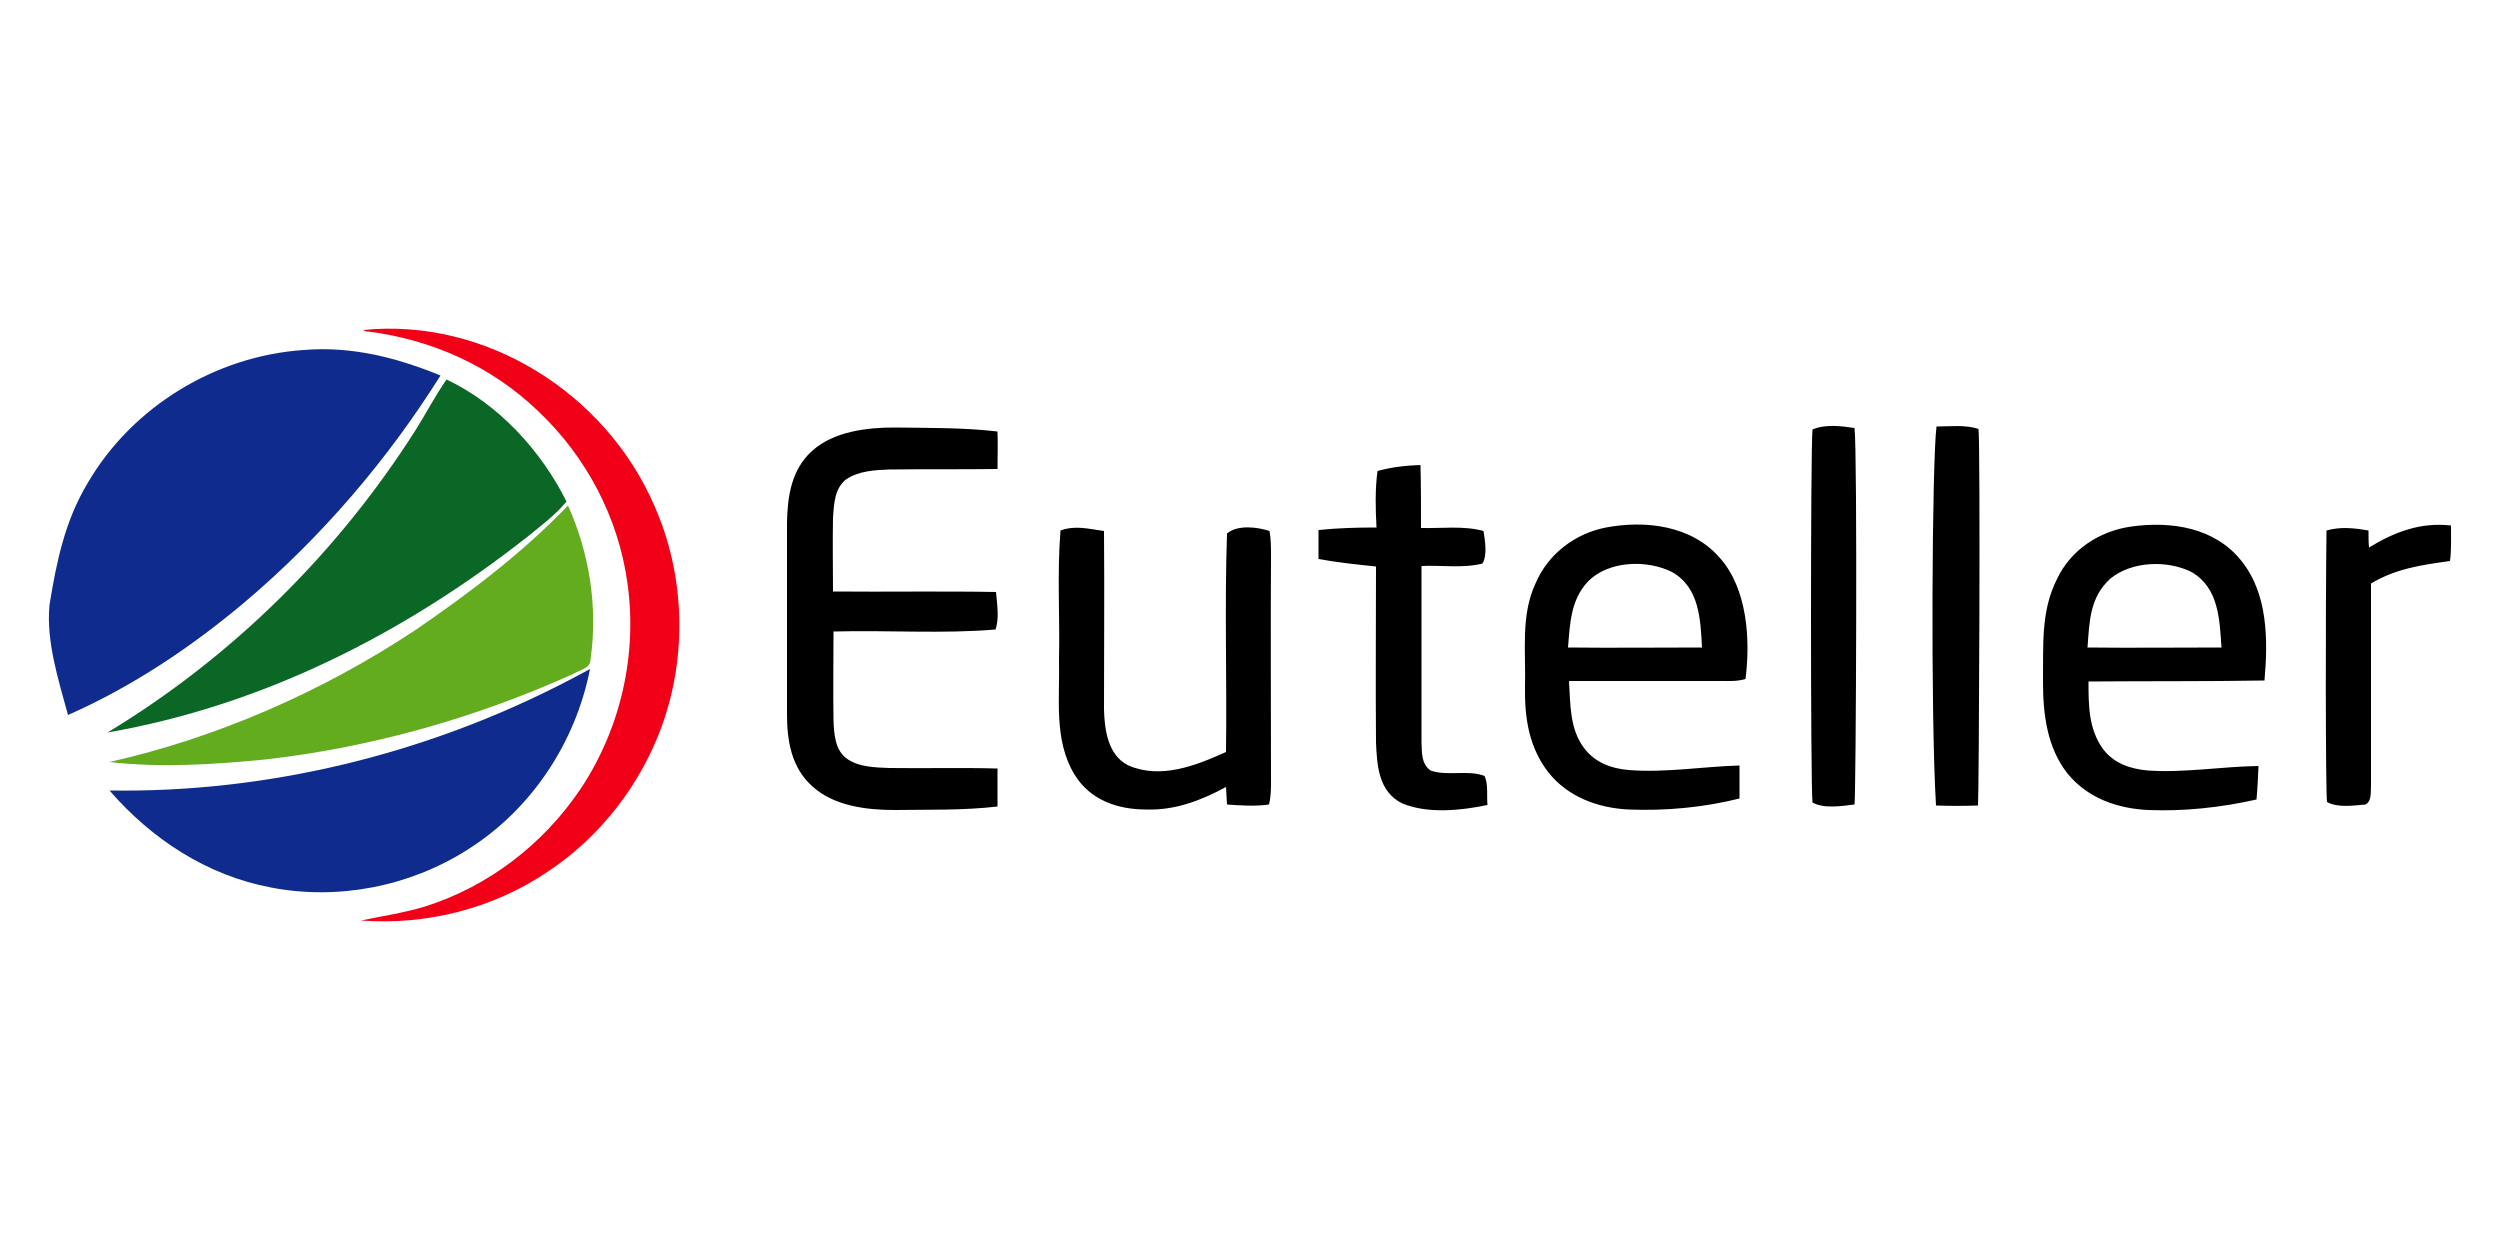
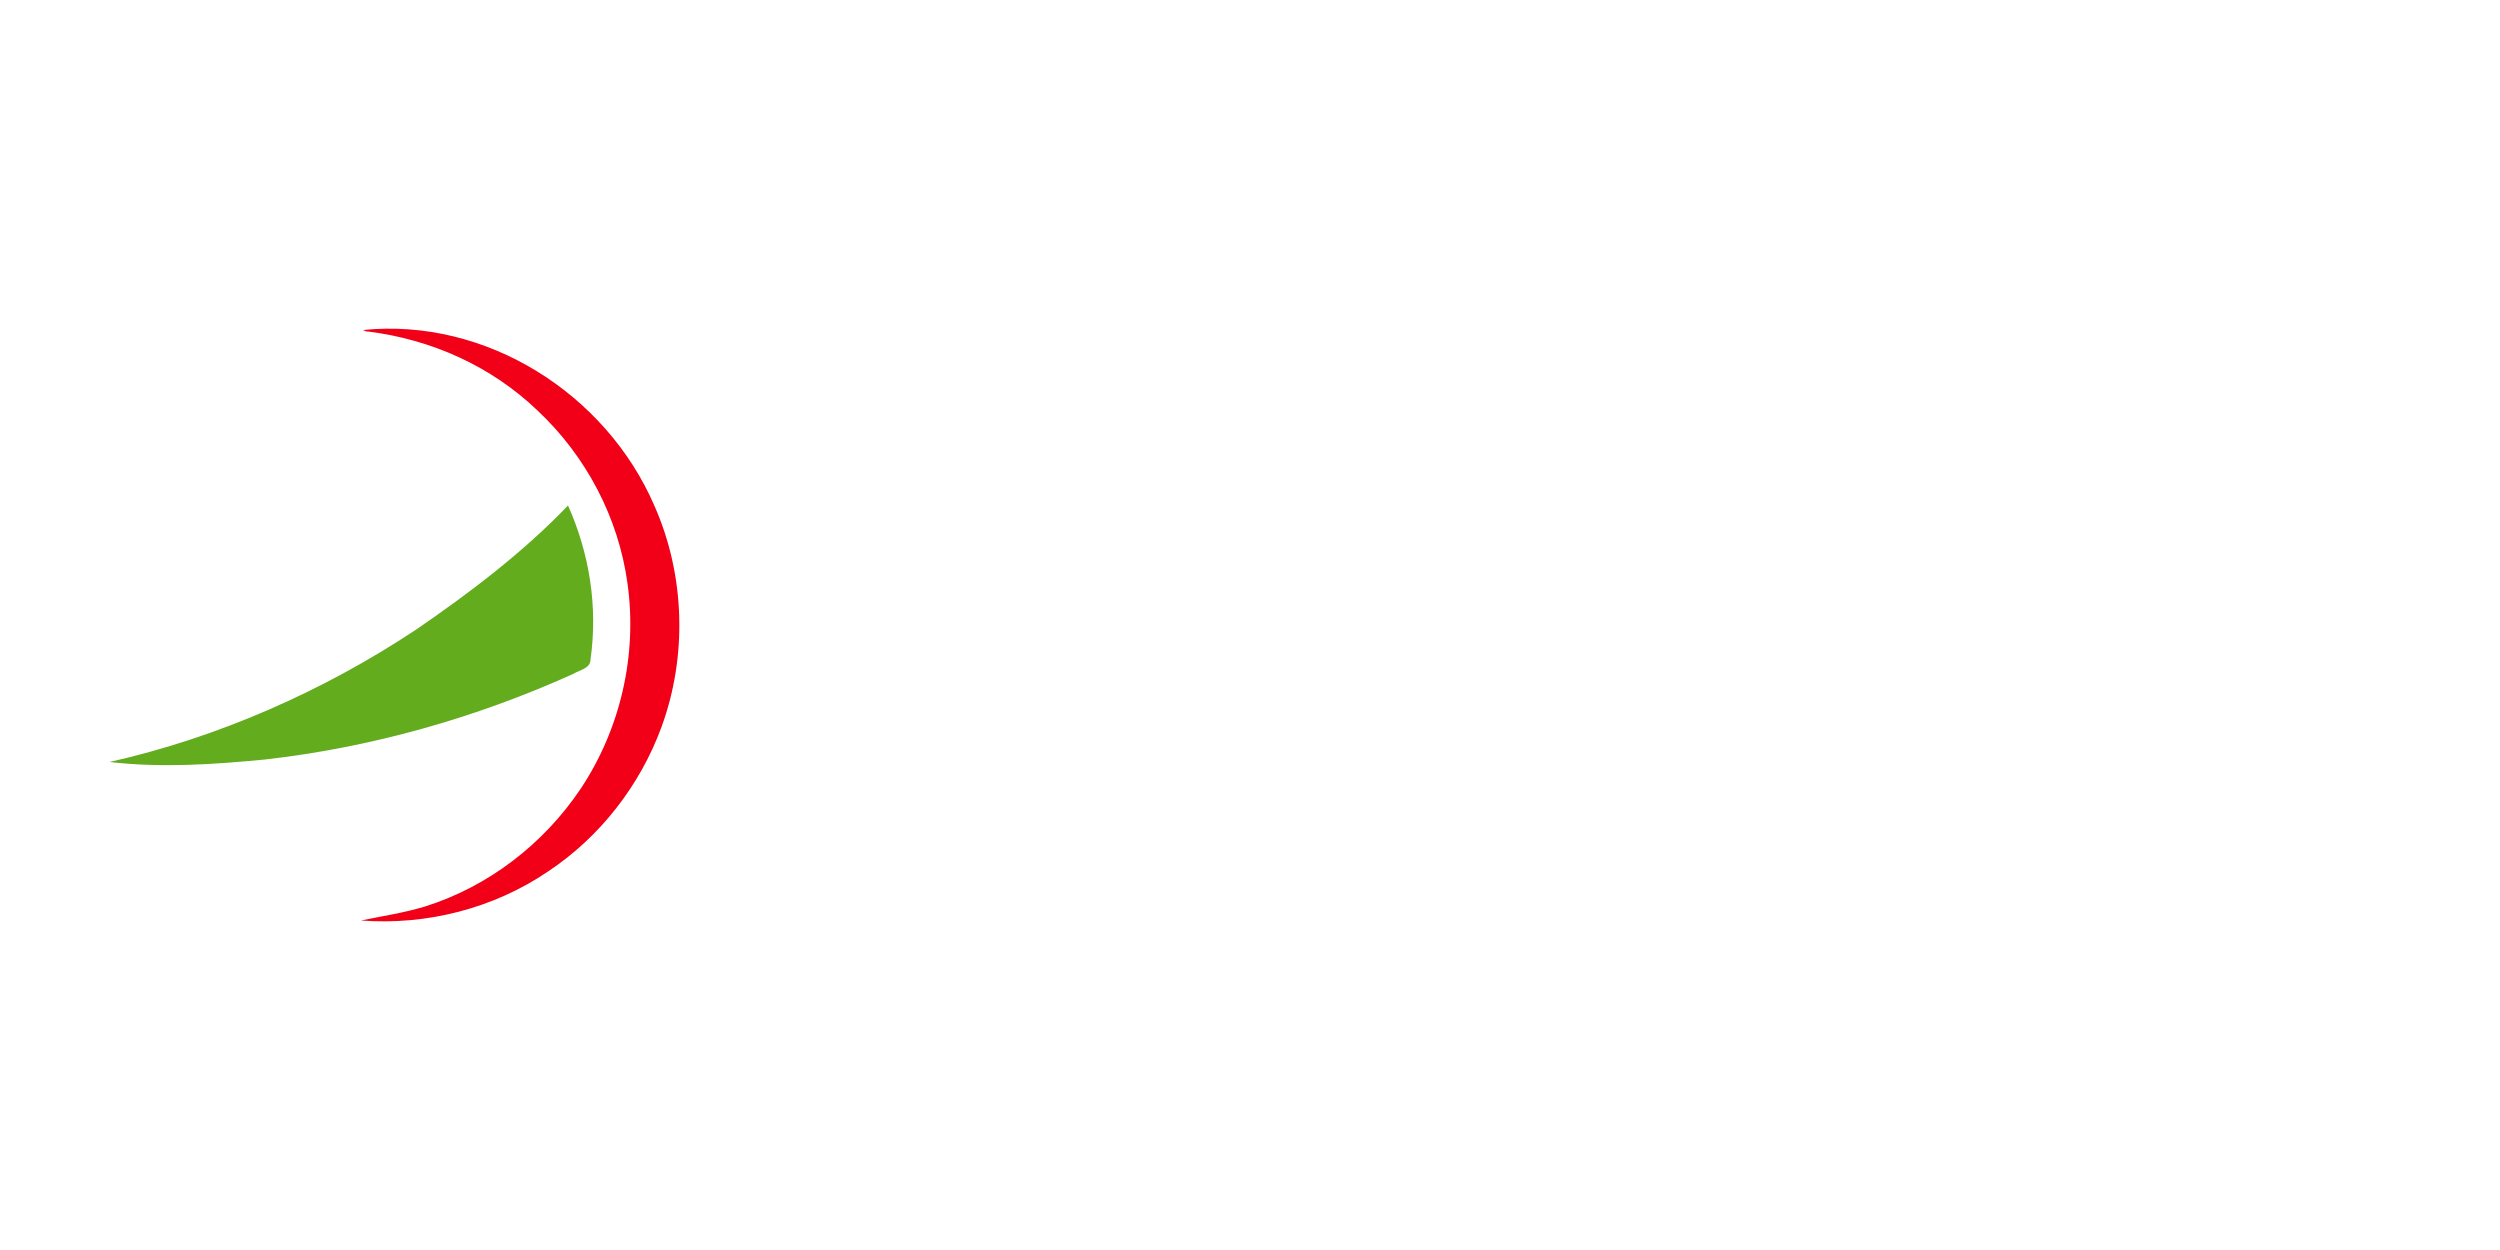
<svg xmlns="http://www.w3.org/2000/svg" version="1.1" id="Layer_1" x="0px" y="0px" viewBox="0 0 500 250" style="enable-background:new 0 0 500 250;" xml:space="preserve">
  <style type="text/css">
	.st0{fill:none;}
	.st1{fill:#F20017;}
	.st2{fill:#0F2B8D;}
	.st3{fill:#0A6726;}
	.st4{fill:#62AC1E;}
</style>
-   <rect x="0" y="0" class="st0" width="500" height="250" />
  <g id="euteller">
    <path id="XMLID_402_" class="st1" d="M72.6,66c24.6-2.5,48.6,12.7,58.3,35.2c6.1,13.8,6.6,30,1.4,44.2c-4.3,11.7-12.3,22-22.7,28.9   c-10.9,7.4-24.3,10.8-37.4,9.8c4.3-0.9,8.5-1.5,12.8-2.8c12.7-4,23.7-12.5,31.1-23.5c8-12,11.4-26.8,9.4-41.1   c-1.8-13.2-8.3-25.5-18-34.6c-9.3-8.9-21.2-14.2-33.9-15.8l-0.3,0L72.6,66z" />
-     <path id="XMLID_401_" class="st2" d="M60.7,70c9.6-0.8,18.6,1.5,27.4,5.1c-10.6,16.9-23.8,32.3-39,45.2   c-10.8,9.1-22.6,17-35.5,22.7c-1.9-7-4.4-14.7-3.7-22c1.4-8.7,3.1-16.9,7.7-24.5C26.5,81.3,43.1,71.2,60.7,70z" />
-     <path id="XMLID_400_" class="st3" d="M89.3,75.9c10.4,4.9,18.9,14.2,24,24.4c-2.2,2.7-5.3,5-8,7.2c-24.6,19.3-52.8,33.6-83.8,39   c24.8-15,45.9-35.8,61.5-60.3C85.1,82.9,87,79.2,89.3,75.9z" />
    <path id="XMLID_399_" class="st4" d="M113.6,101.1c4.3,9.6,6,20.3,4.5,30.8c0,1.8-2.2,2.1-3.5,2.9c-19.5,8.8-40.4,14.7-61.6,17.1   c-10.4,1-20.7,1.7-31.1,0.5c21.7-4.9,42.6-14.1,61.2-26.4C93.9,118.6,104.6,110.5,113.6,101.1z" />
-     <path id="XMLID_405_" d="M370.9,85.6c0.6,4.4,0.3,73.7,0,75.3c-2.5,0.3-6.1,0.9-8.4-0.4c-0.4-3.3-0.4-71,0-74.6   C365,84.8,368.3,85.2,370.9,85.6z M178.9,85.5c6.8,0.1,13.8,0,20.6,0.8c0.1,2.5,0,5,0,7.5c-7.2,0.1-14.5,0-21.7,0.1   c-2.8,0.1-6.2,0.3-8.6,2c-2.3,1.8-2.4,4.9-2.6,7.6c-0.1,4.9,0,9.9,0,14.8c10.9,0.1,21.7-0.1,32.6,0.1c0.2,2.4,0.7,5.2-0.1,7.5   c-10.7,0.9-21.7,0.1-32.4,0.4c0,5.9-0.1,11.8,0,17.8c0.1,2.6,0.3,5.8,2.5,7.5c2.3,1.8,5.8,1.9,8.6,2c7.2,0.1,14.5-0.1,21.7,0.1   c0,2.6,0,5.1,0,7.6c-6.8,0.8-13.7,0.6-20.6,0.7c-5.6,0-12.2-0.8-16.5-4.8c-4.1-3.7-5-9-5-14.3c0-12.8,0-25.6,0-38.4   c0.1-5.3,0.9-10.6,5-14.3C166.7,86.3,173.3,85.5,178.9,85.5z M387.3,85.3c2.7,0,5.8-0.4,8.4,0.5c0.4,3.7,0.1,72.9-0.1,75.3   c-2.8,0.1-5.6,0.1-8.4,0C386.1,143,386.4,92.4,387.3,85.3z M284.1,93c0.1,4.2,0.1,8.4,0.1,12.6c4.1,0.1,8.6-0.5,12.5,0.6   c0.3,1.9,0.8,4.8-0.2,6.5c-3.8,1-8.3,0.3-12.2,0.5c0,11.7,0,23.5,0,35.2c0.1,2.1-0.1,4.3,1.8,5.7c3.3,1.2,7.7-0.2,10.8,1.1   c0.8,1.6,0.4,4,0.6,5.8c-5.3,1.1-11.9,1.8-17-0.3c-4.8-2.3-5.1-7.6-5.3-12.2c-0.1-11.7,0-23.5,0-35.2c-3.8-0.4-7.7-0.8-11.5-1.5   c0-1.9,0-3.8,0-5.8c3.9-0.4,7.7-0.5,11.6-0.5c-0.2-3.8-0.3-7.6,0.2-11.3C278.4,93.4,281.2,93.1,284.1,93z M220.8,106.2   c0.1,11.9,0,23.8,0,35.7c0.1,4.1,0.8,9.2,4.9,11.2c6.5,2.8,13.5,0,19.5-2.7c0.2-14.5-0.3-29.2,0.2-43.7c2.1-1.8,6.1-1.3,8.5-0.5   c0.3,1.6,0.3,3.3,0.3,4.9c-0.1,15,0,29.9,0,44.9c0,1.7,0,3.3-0.4,4.9c-2.7,0.4-5.7,0.2-8.4,0c-0.1-1.2-0.1-2.3-0.2-3.5   c-5,2.7-10.2,4.7-16,4.5c-5.7,0-11.2-1.9-14.3-7c-4.2-6.9-2.9-15.3-3.1-23c0.2-8.5-0.4-17.2,0.3-25.8   C215.1,105,217.8,105.8,220.8,106.2z M473.7,106.1c0,1.1,0,2.3,0.1,3.4c5.1-3.1,10.3-5.1,16.4-4.4c0,2.3,0.1,4.8-0.2,7.1   c-5.7,0.8-10.8,1.5-15.8,4.5c0,13.5,0,27,0,40.4c-0.1,1.3,0.2,3.1-1.1,3.8c-2.3,0.2-5.6,0.7-7.7-0.5c-0.3-2.6-0.3-38.8-0.1-54.3   C468.1,105.3,470.8,105.6,473.7,106.1z M349.1,135.8c1-7.8,0.4-18.1-5.2-24.3c-5.6-6.4-14.8-7.5-22.7-6   c-6.2,1.2-11.6,5.3-14.1,11.2c-3,6.4-1.9,13.8-2.1,20.7c-0.1,6.2,0.8,12.1,4.7,17.1c3.9,4.9,9.9,7.1,16,7.4   c7.4,0.3,15-0.4,22.2-2.2c0-2.2,0-4.4,0-6.6c-7.3,0.2-14.9,1.5-22.2,0.9c-3.5-0.3-6.7-1.5-8.9-4.4c-2.9-3.9-2.7-8.7-3-13.4   c10.2,0,20.3,0,30.5,0C345.9,136.2,347.4,136.3,349.1,135.8z M313.6,129.5c0.4-4.7,0.5-9.5,4-13.2c4.1-4.2,11.8-4.4,16.8-1.9   c5.5,3.1,5.7,9.5,6,15.1C331.5,129.5,322.5,129.6,313.6,129.5z M452.9,136.1c0.7-8.1,0.7-17.3-4.6-23.9c-5.3-6.7-14-8-22-6.9   c-6.4,0.9-12.1,4.6-14.9,10.5c-3.3,6.5-2.7,13.5-2.8,20.6c0,6.4,0.8,13.1,4.9,18.3c4,4.9,9.9,7,16.1,7.3c7.2,0.3,14.6-0.5,21.7-2.1   c0.2-2.2,0.3-4.5,0.4-6.7c-7.3,0.1-14.9,1.4-22.1,0.9c-3.5-0.3-6.8-1.4-9-4.3c-2.9-4-2.9-8.8-2.9-13.5   C429.4,136.2,441.1,136.3,452.9,136.1z M417.5,129.5c0.4-5.2,0.4-10,4.6-13.8c4.3-3.5,11.4-3.7,16.2-1.3c5.5,3.2,5.6,9.5,6,15.1   C435.3,129.5,426.4,129.6,417.5,129.5z" />
-     <path id="XMLID_342_" class="st2" d="M118,133.8c-2.9,14.8-11.8,28.2-24.6,36.2c-11.5,7.3-25.8,10.1-39.2,7.5   c-12.8-2.4-23.9-9.7-32.3-19.4c31.6,0.5,63.4-7.3,91.4-21.8C114.8,135.5,116.4,134.7,118,133.8z" />
  </g>
</svg>